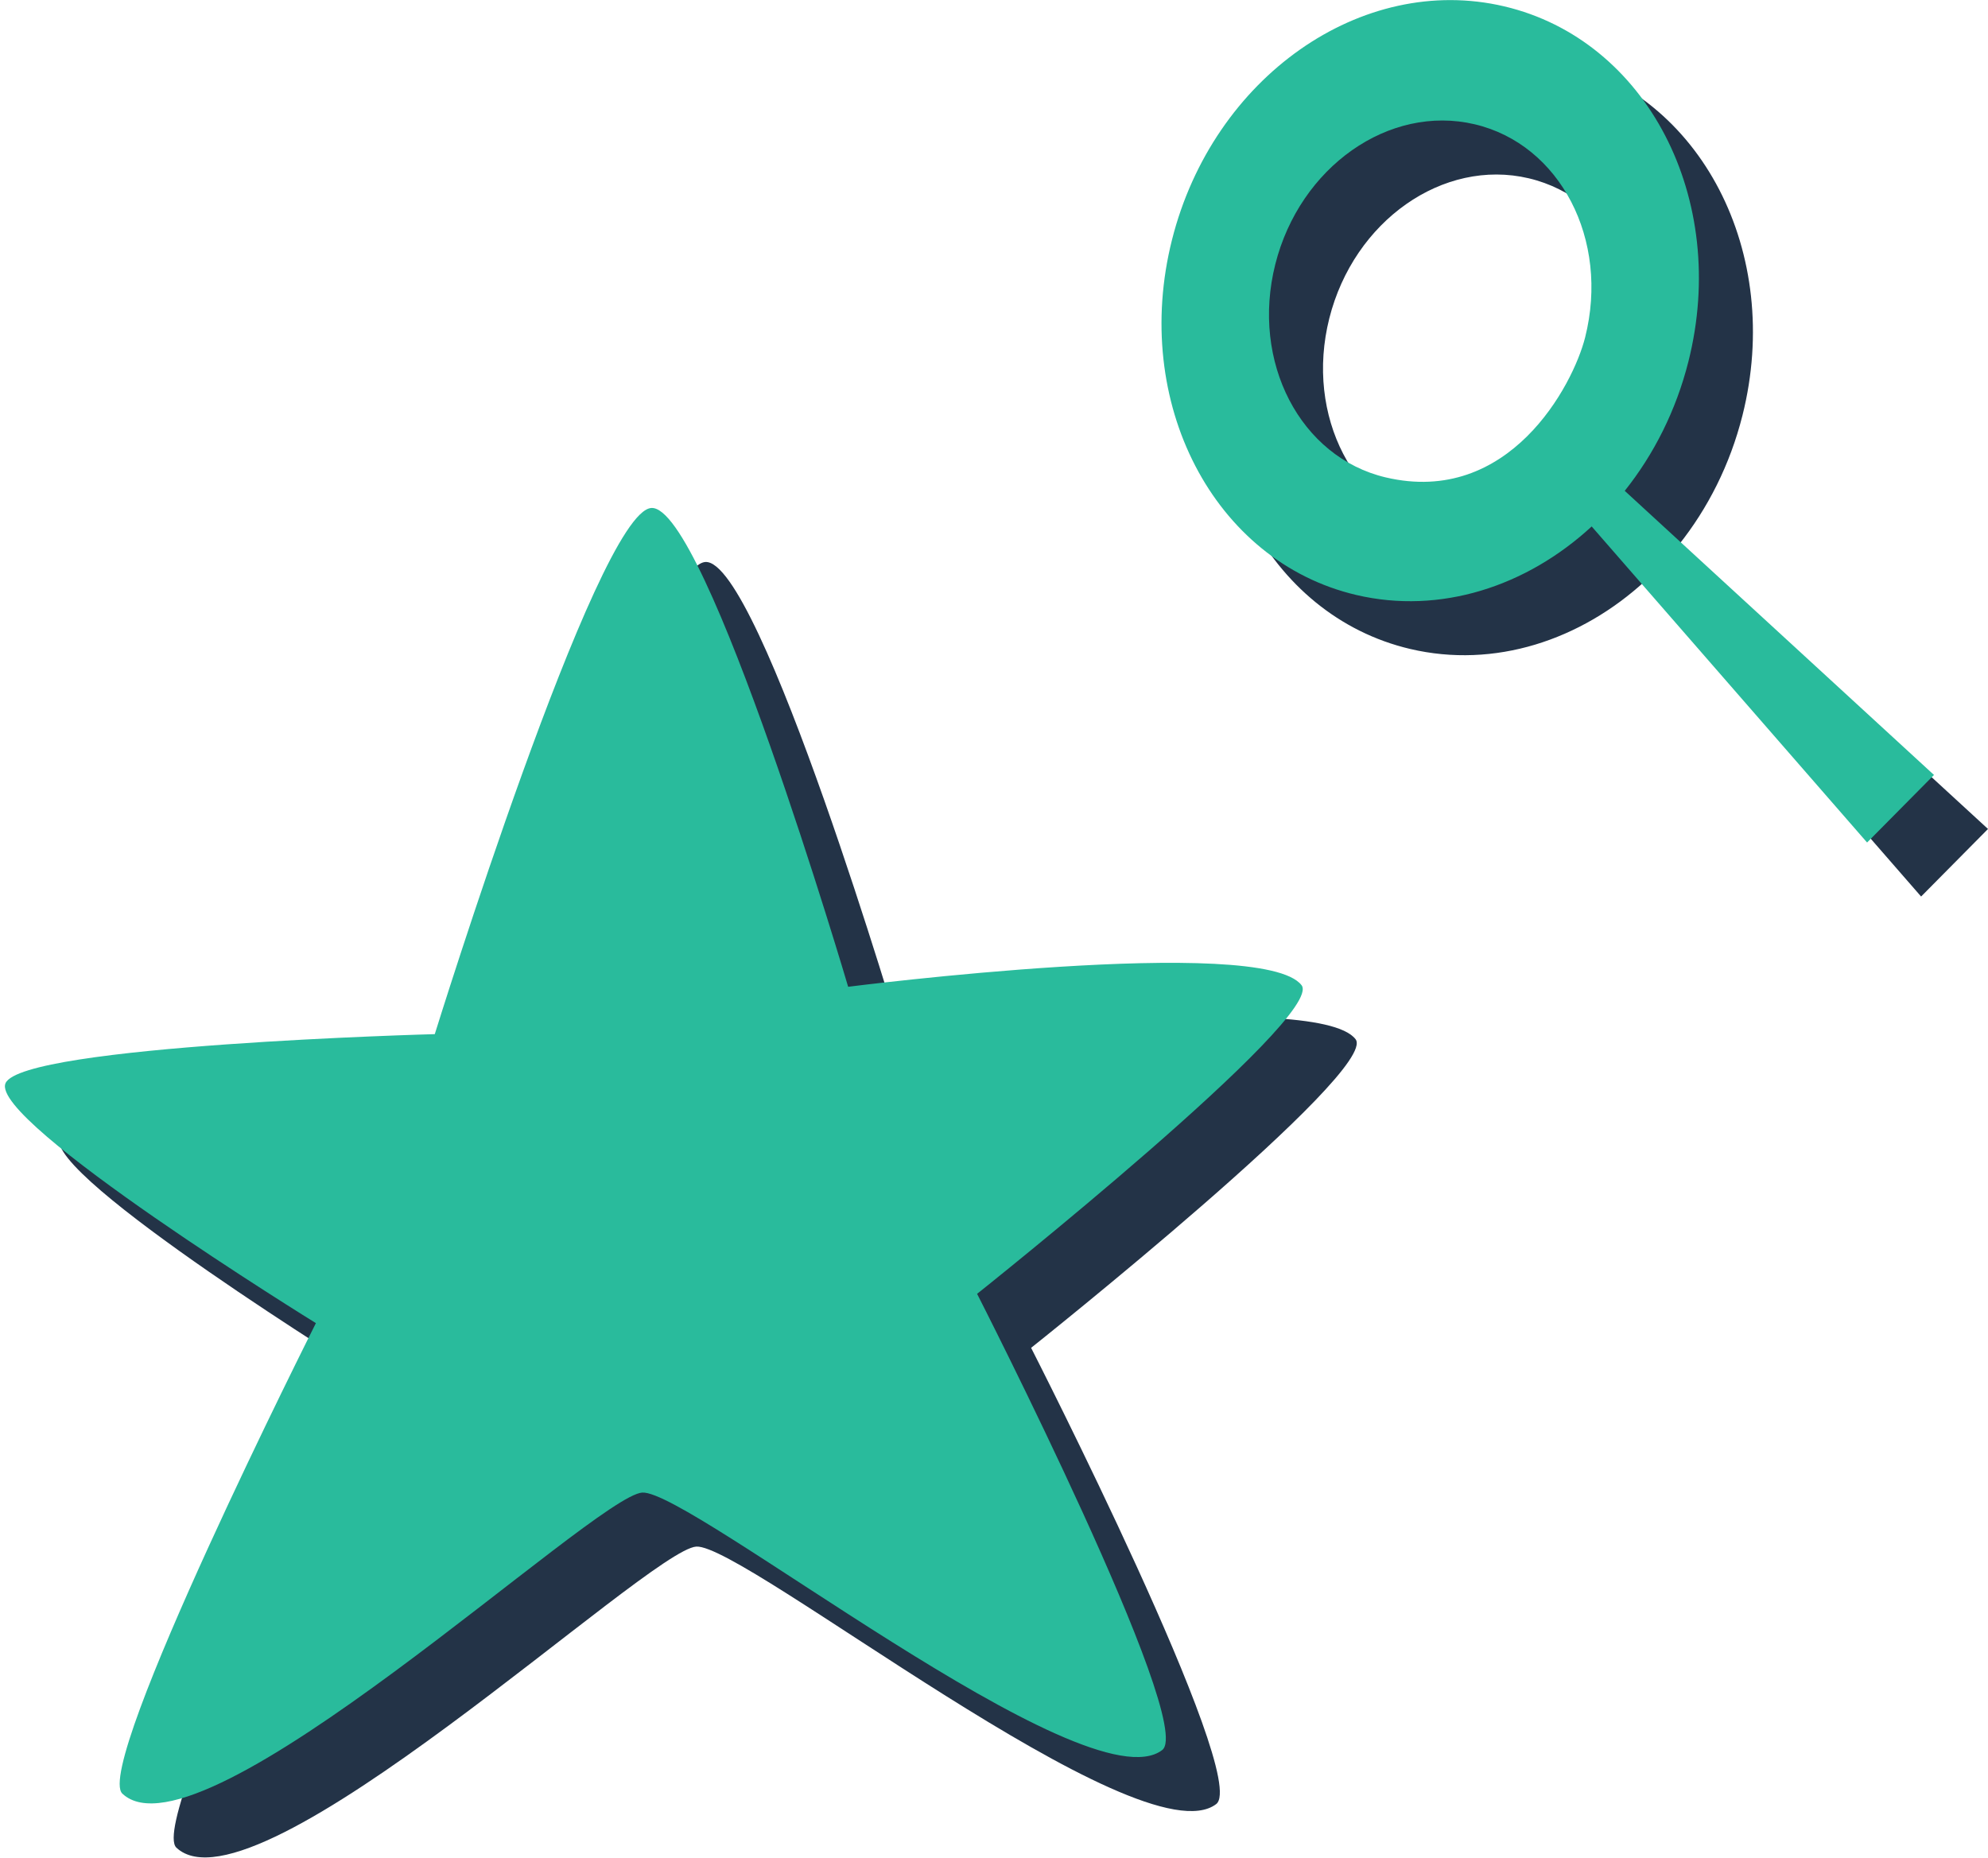
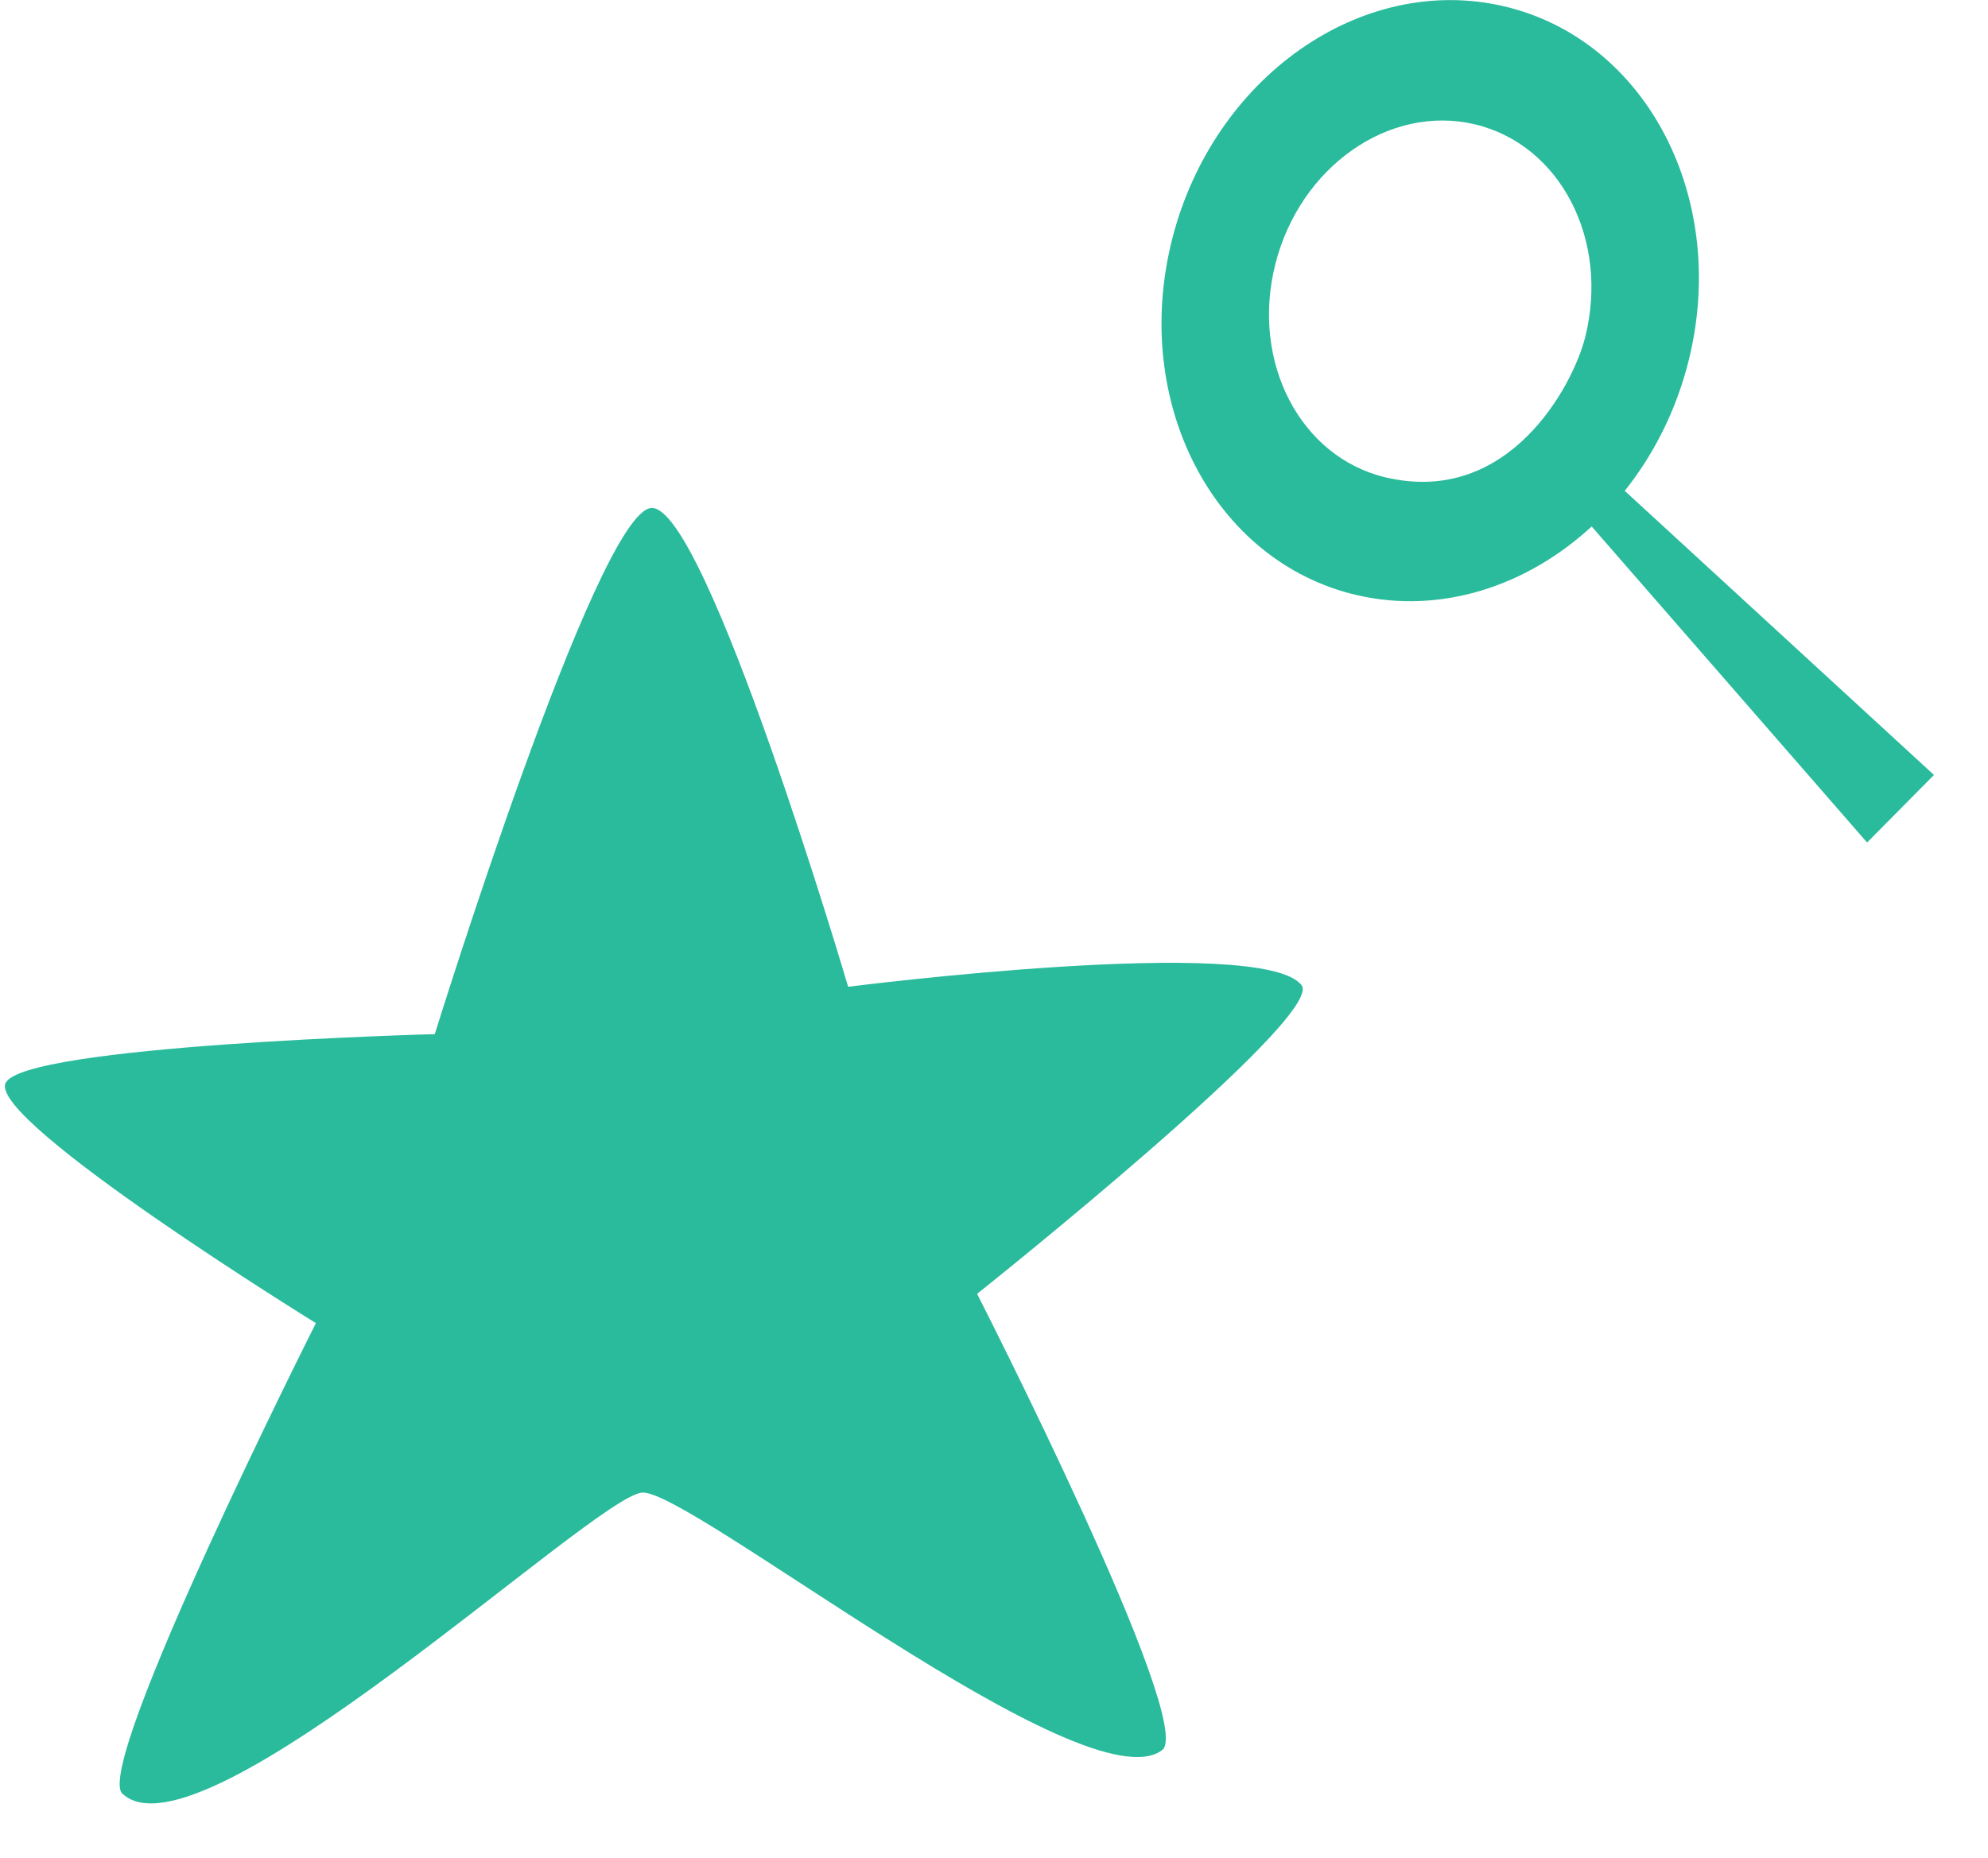
<svg xmlns="http://www.w3.org/2000/svg" width="368" height="344">
-   <path fill="#233347" fill-rule="evenodd" d="M310.757 100.878l57.244 52.604-12.384 12.509-50.98-58.519c-12.037 11.104-28.018 16.35-43.605 12.68-26.399-6.222-41.659-35.658-34.084-65.746 7.575-30.093 35.115-49.447 61.514-43.226 26.397 6.222 41.659 35.658 34.084 65.746-2.293 9.106-6.423 17.222-11.789 23.952zm-27.78-67.869c-15.84-3.733-32.364 7.88-36.909 25.935-4.545 18.053 4.611 35.715 20.451 39.448 22.804 5.369 34.661-17.012 36.909-25.936 4.544-18.052-4.613-35.714-20.451-39.447zM250.93 192.408c4.462 5.812-60.06 57.144-60.06 57.144s40.622 79.6 34.264 84.467c-13.983 10.695-87.398-48.214-96.24-47.67-8.842.54-81.639 69.46-96.241 55.745-5.485-5.155 35.823-87.118 35.823-87.118S7.977 217.624 11.021 210.56c3.045-7.056 79.46-9.091 79.46-9.091s29.981-96.61 40.062-97.414c10.073-.813 36.458 88.646 36.458 88.646s76.638-9.78 83.929-.293z" />
  <path fill="#29BB9C" fill-rule="evenodd" d="M300.758 90.878l57.243 52.604-12.384 12.509-50.98-58.52c-12.037 11.105-28.018 16.351-43.605 12.681-26.399-6.222-41.659-35.658-34.084-65.746 7.574-30.093 35.115-49.447 61.514-43.226 26.396 6.221 41.659 35.658 34.084 65.746-2.293 9.106-6.423 17.222-11.788 23.952zm-27.781-67.869c-15.84-3.733-32.364 7.879-36.909 25.936-4.545 18.053 4.612 35.714 20.451 39.447 22.803 5.369 34.661-17.012 36.909-25.935 4.544-18.054-4.613-35.715-20.451-39.448zM240.93 182.408c-7.291-9.487-83.929.293-83.929.293s-26.385-89.46-36.458-88.646c-10.081.804-40.062 97.414-40.062 97.414s-76.415 2.035-79.46 9.091c-3.044 7.064 57.455 44.416 57.455 44.416s-41.308 81.964-35.823 87.118c14.602 13.715 87.399-55.205 96.24-55.745 8.842-.544 82.258 58.365 96.241 47.671 6.357-4.868-34.264-84.468-34.264-84.468s64.522-51.332 60.06-57.144z" />
</svg>